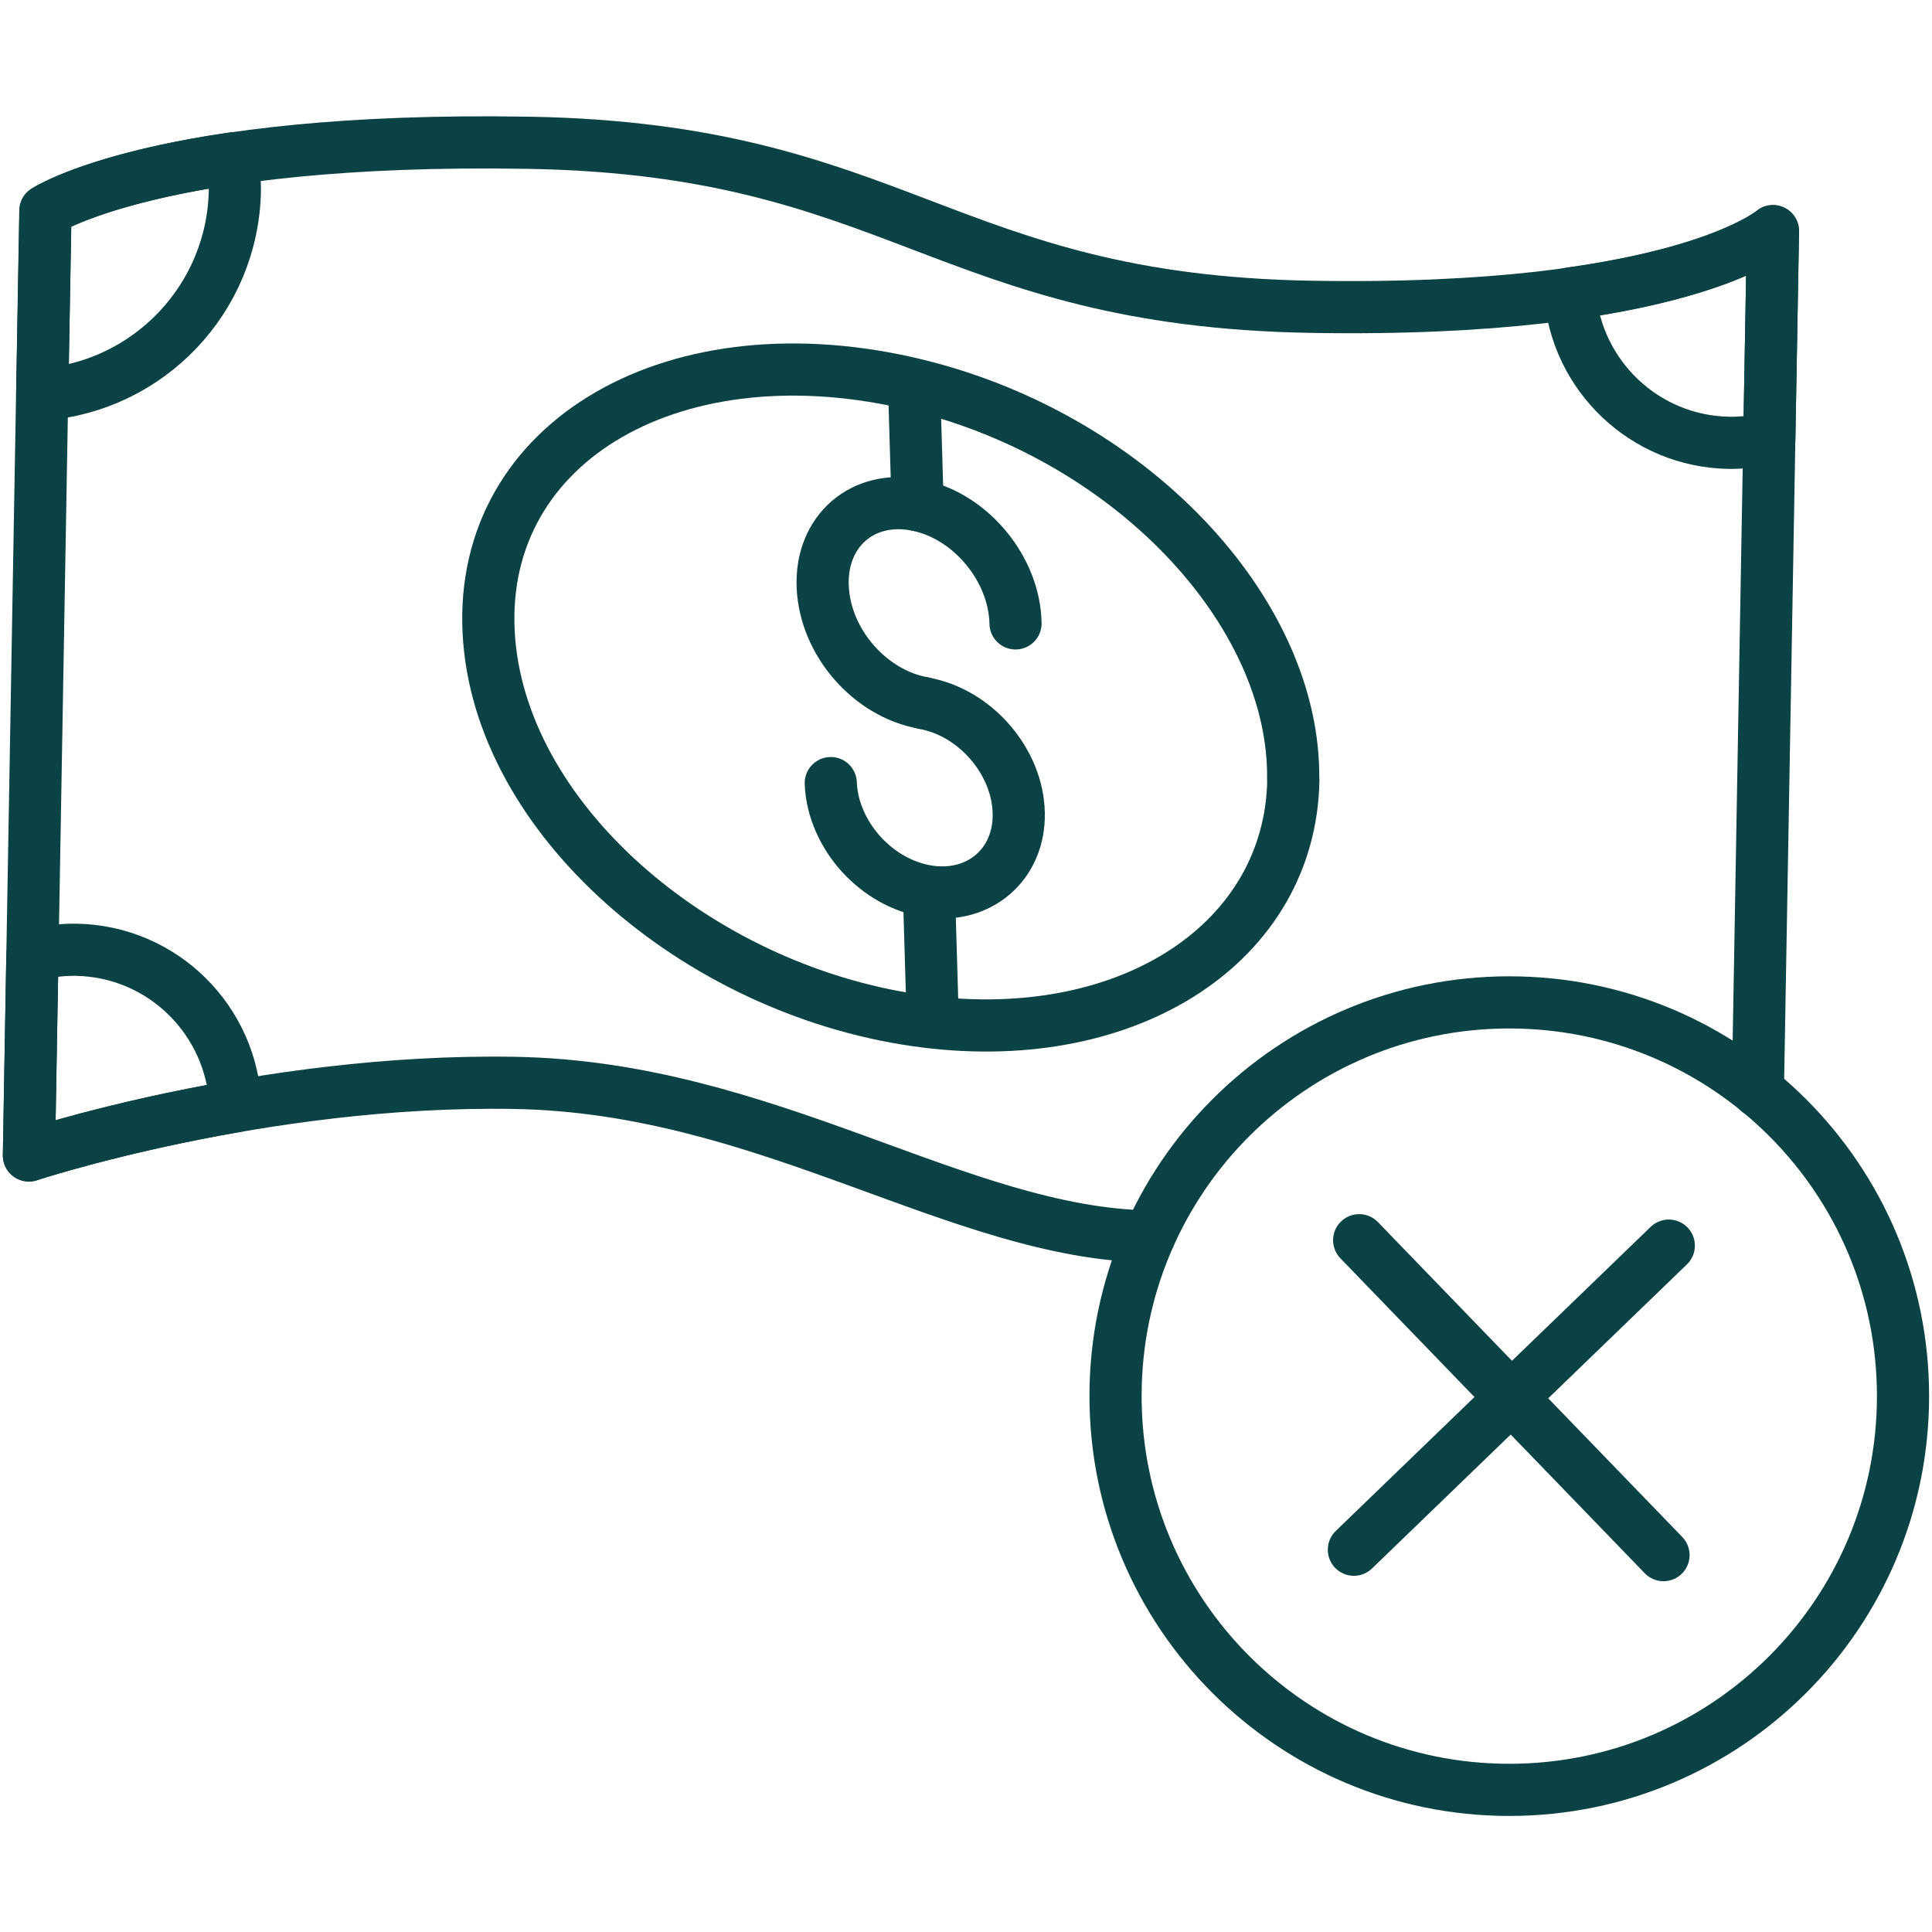
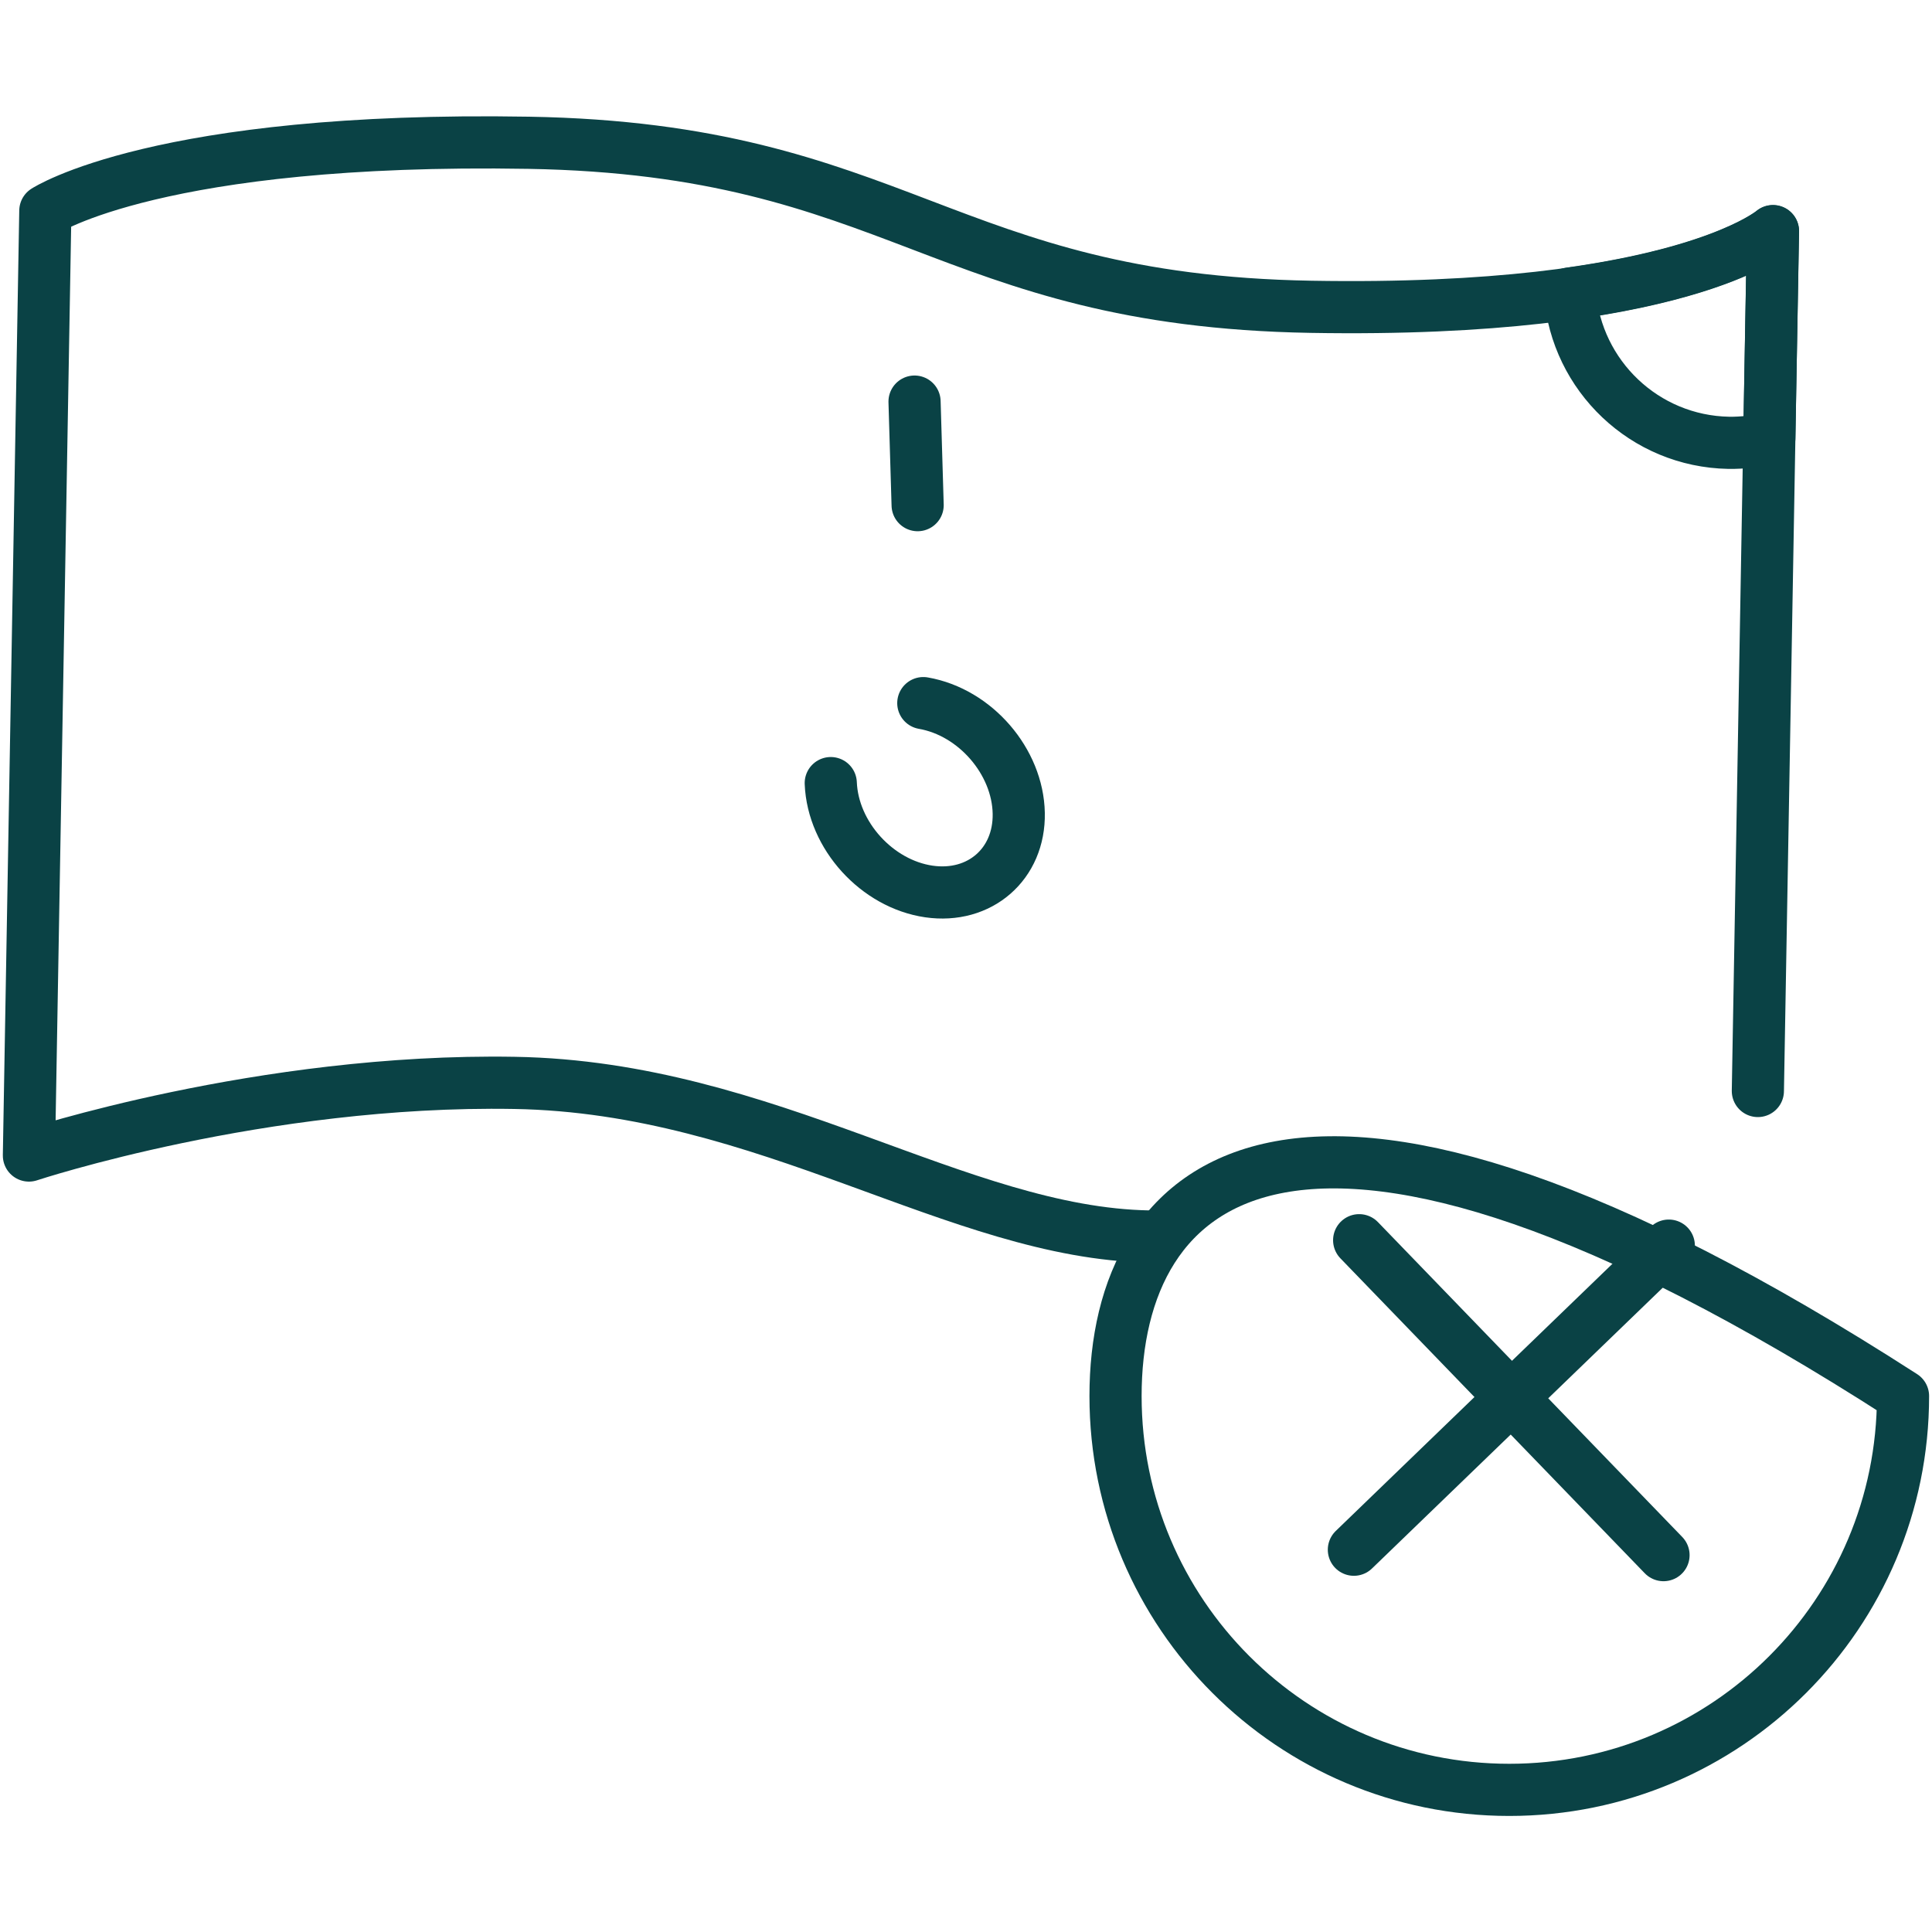
<svg xmlns="http://www.w3.org/2000/svg" width="30" height="30" viewBox="0 0 30 30" fill="none">
-   <path d="M23.436 27.793C26.813 27.793 29.55 25.055 29.55 21.678C29.55 18.302 26.813 15.565 23.436 15.565C20.06 15.565 17.322 18.302 17.322 21.678C17.322 25.055 20.06 27.793 23.436 27.793Z" stroke="#0A4245" stroke-width="0.81" stroke-linecap="round" stroke-linejoin="round" />
+   <path d="M23.436 27.793C26.813 27.793 29.55 25.055 29.55 21.678C20.06 15.565 17.322 18.302 17.322 21.678C17.322 25.055 20.06 27.793 23.436 27.793Z" stroke="#0A4245" stroke-width="0.81" stroke-linecap="round" stroke-linejoin="round" />
  <path d="M21.105 19.258L25.831 24.148" stroke="#0A4245" stroke-width="0.81" stroke-linecap="round" stroke-linejoin="round" />
  <path d="M25.913 19.342L21.023 24.064" stroke="#0A4245" stroke-width="0.81" stroke-linecap="round" stroke-linejoin="round" />
  <path d="M24.378 4.557C24.48 5.835 25.536 6.852 26.844 6.876C27.063 6.879 27.273 6.852 27.474 6.804L27.531 3.588C27.531 3.588 26.799 4.218 24.375 4.557H24.378Z" stroke="#0A4245" stroke-width="0.81" stroke-linecap="round" stroke-linejoin="round" />
-   <path d="M3.656 17.178C3.608 15.849 2.531 14.772 1.184 14.748C0.947 14.745 0.719 14.775 0.503 14.832L0.449 17.94C0.449 17.94 1.757 17.508 3.656 17.178Z" stroke="#0A4245" stroke-width="0.81" stroke-linecap="round" stroke-linejoin="round" />
-   <path d="M0.656 6.125C2.303 6.002 3.617 4.643 3.647 2.957C3.647 2.786 3.635 2.621 3.614 2.459C1.466 2.774 0.707 3.272 0.707 3.272L0.656 6.128V6.125Z" stroke="#0A4245" stroke-width="0.81" stroke-linecap="round" stroke-linejoin="round" />
-   <path d="M20.083 12.114C20.038 14.616 17.566 16.263 14.374 15.864C10.963 15.438 7.837 12.831 7.597 9.954C7.345 6.936 10.357 5.106 14.074 5.94C17.533 6.717 20.125 9.504 20.08 12.114H20.083Z" stroke="#0A4245" stroke-width="0.81" stroke-linecap="round" stroke-linejoin="round" />
-   <path d="M15.769 9.68C15.754 8.84 15.079 8.015 14.248 7.844C13.405 7.67 12.739 8.24 12.775 9.11C12.811 9.98 13.516 10.772 14.338 10.916" stroke="#0A4245" stroke-width="0.81" stroke-linecap="round" stroke-linejoin="round" />
  <path d="M12.9 12.16C12.933 12.976 13.62 13.726 14.424 13.843C15.213 13.957 15.834 13.417 15.819 12.628C15.804 11.827 15.147 11.059 14.337 10.918" stroke="#0A4245" stroke-width="0.81" stroke-linecap="round" stroke-linejoin="round" />
  <path d="M14.249 7.844L14.201 6.236" stroke="#0A4245" stroke-width="0.81" stroke-linecap="round" stroke-linejoin="round" />
-   <path d="M14.476 15.579L14.434 14.16" stroke="#0A4245" stroke-width="0.81" stroke-linecap="round" stroke-linejoin="round" />
  <path d="M17.843 19.2C14.879 19.149 11.918 16.881 7.991 16.815C4.064 16.746 0.449 17.943 0.449 17.943L0.704 3.273C0.704 3.273 2.465 2.118 8.21 2.217C13.952 2.316 14.654 4.665 20.357 4.764C26.063 4.863 27.53 3.591 27.53 3.591L27.296 16.941" stroke="#0A4245" stroke-width="0.81" stroke-linecap="round" stroke-linejoin="round" />
</svg>